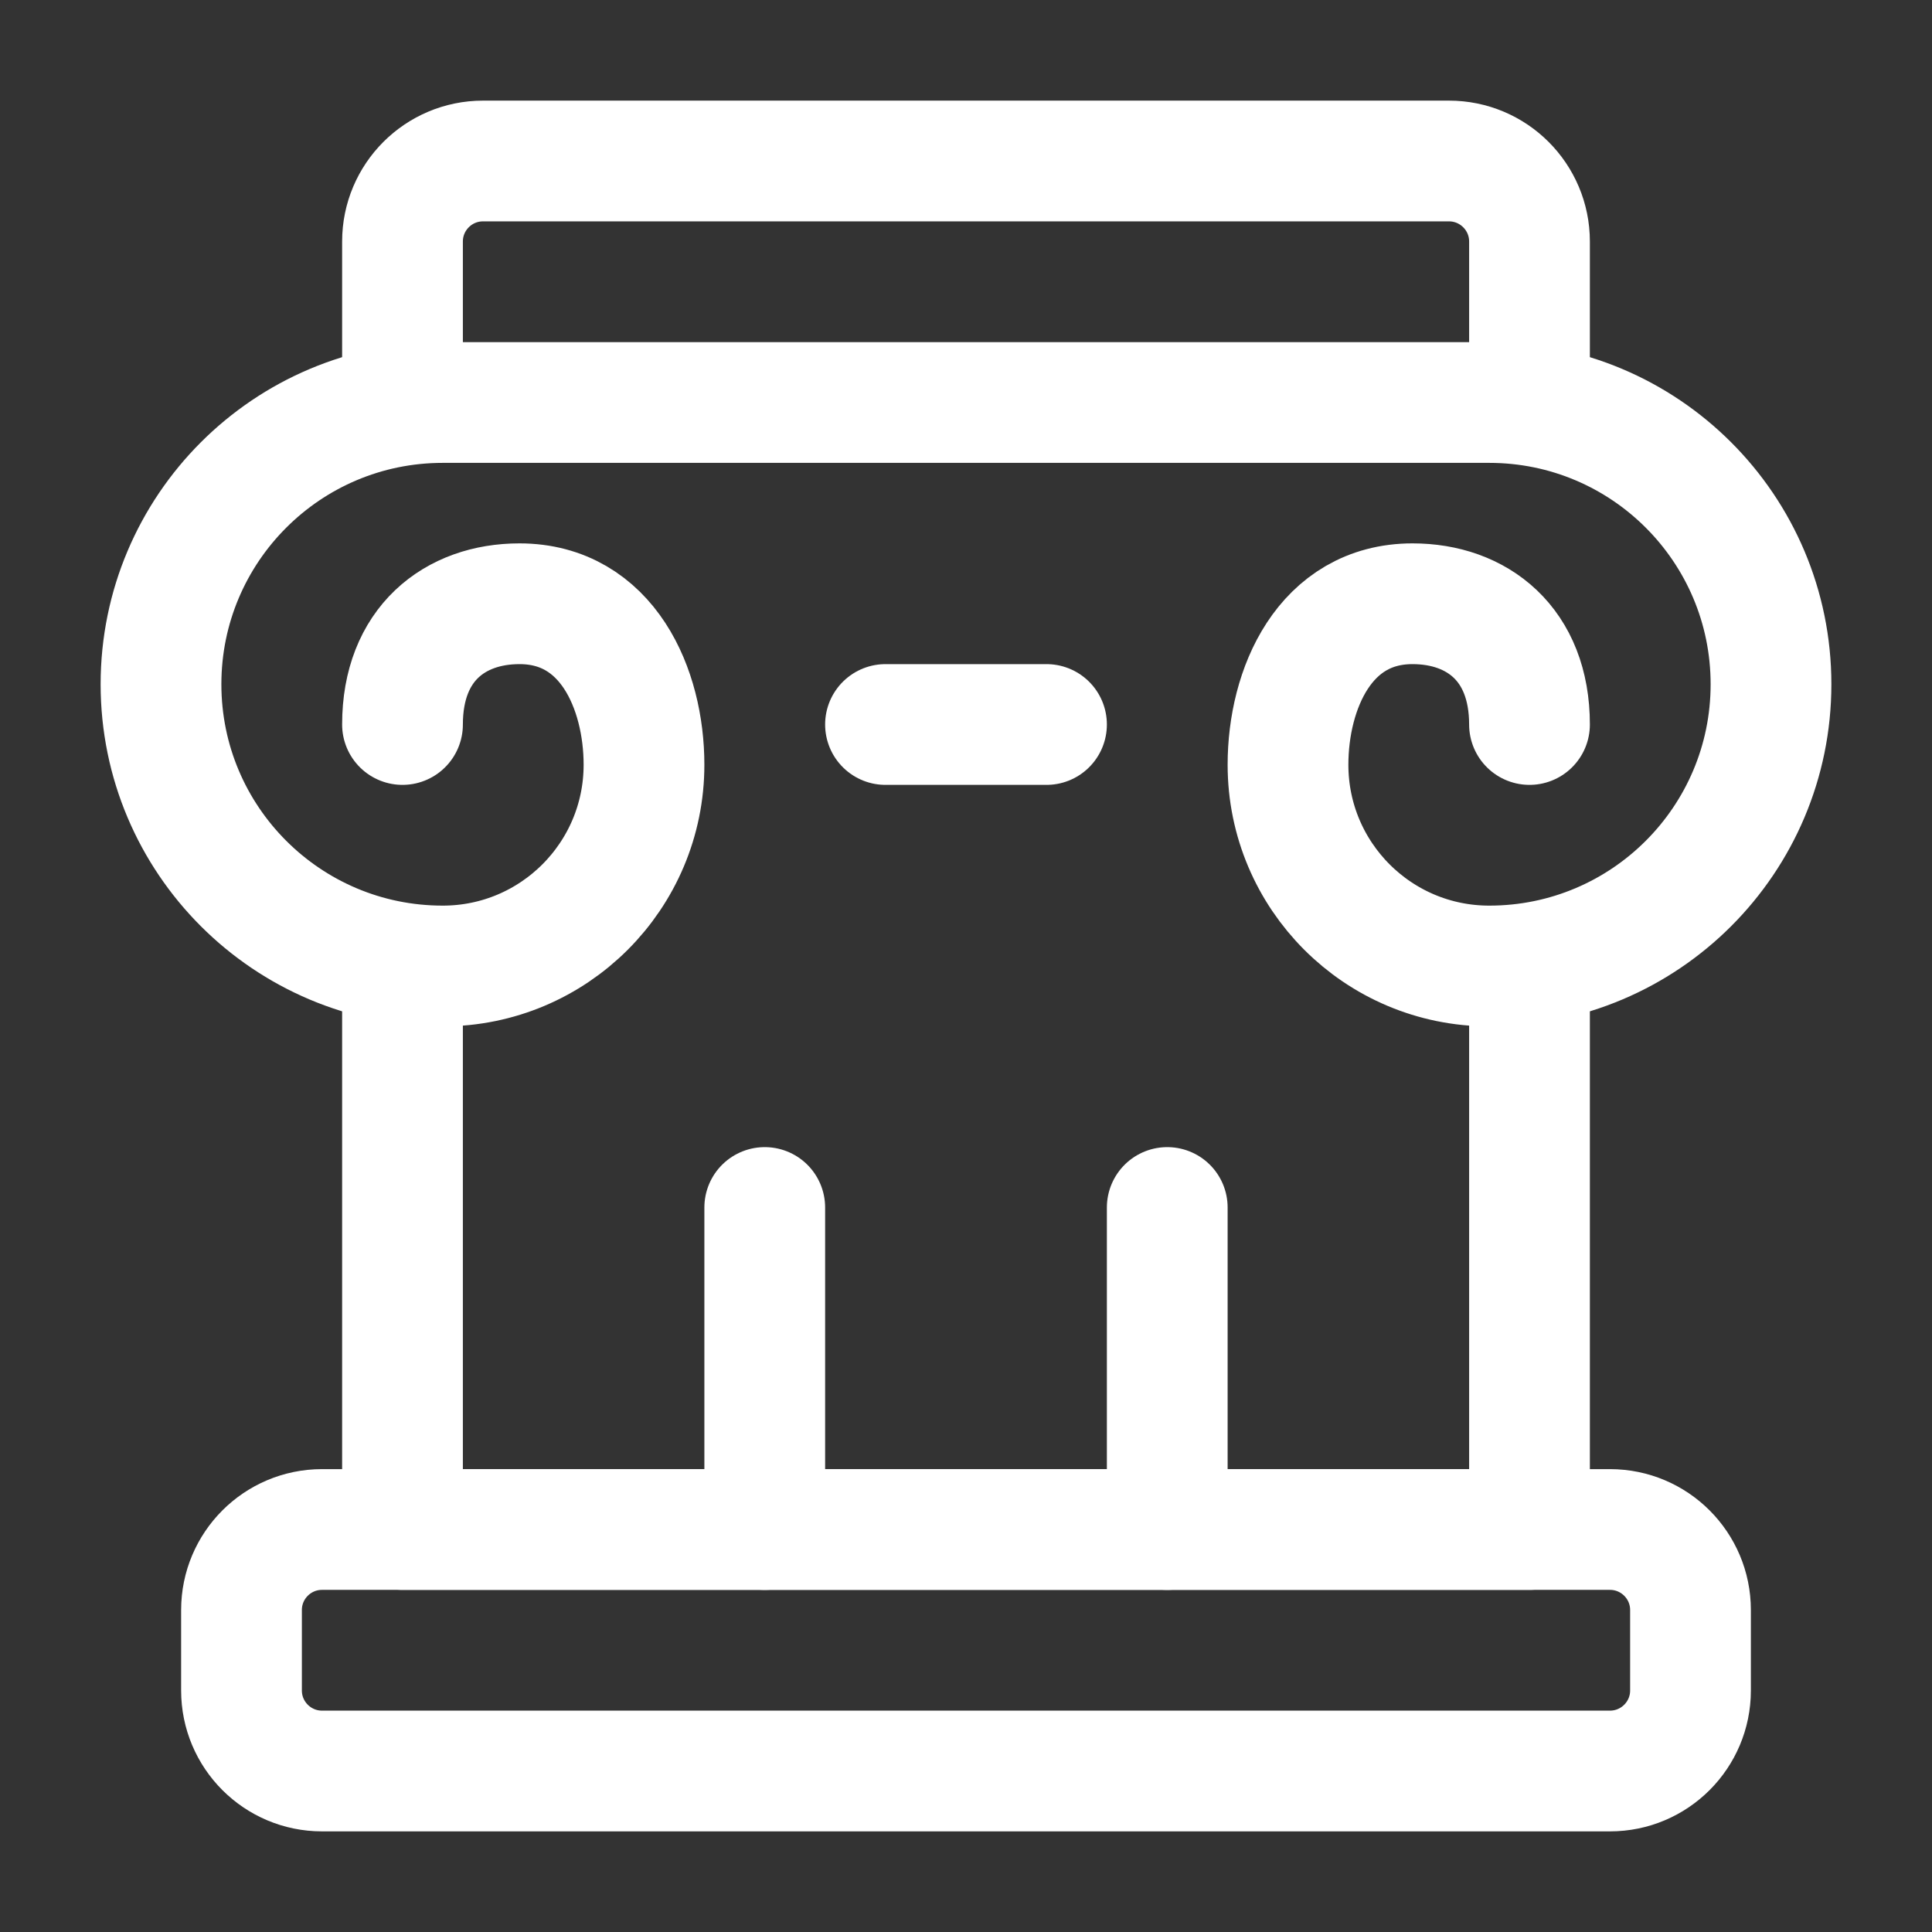
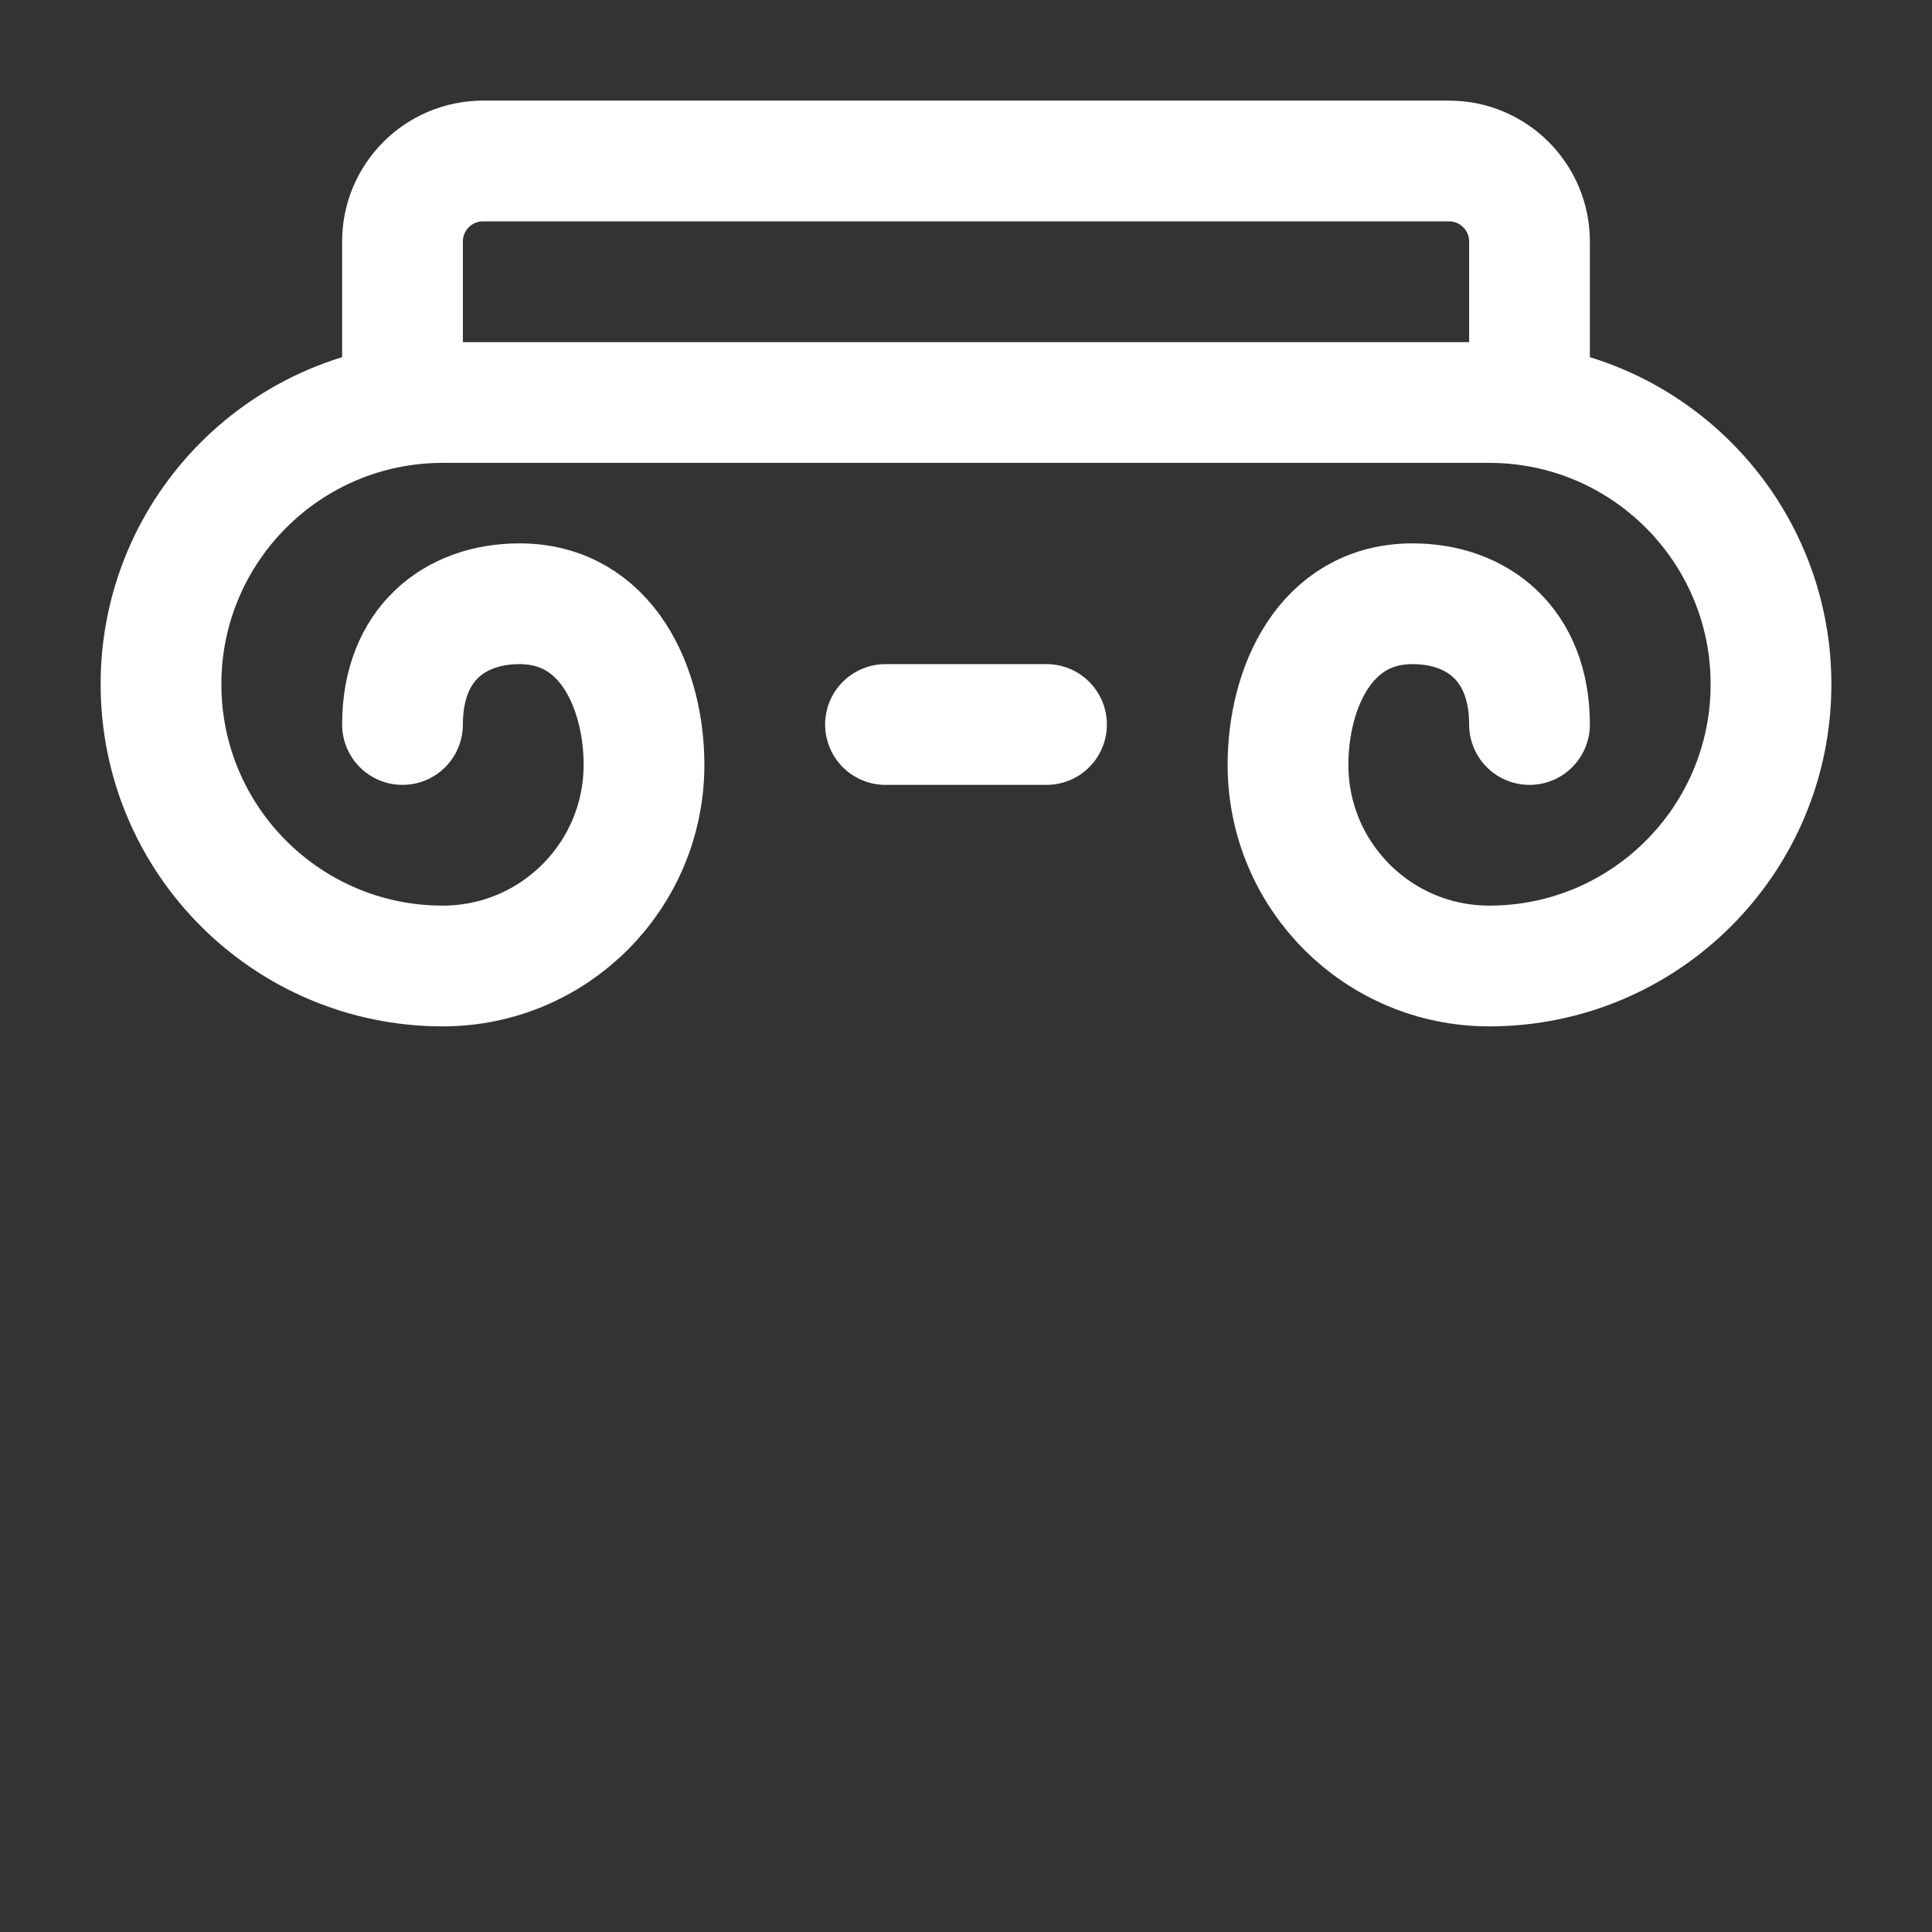
<svg xmlns="http://www.w3.org/2000/svg" viewBox="0 0 24 24" width="24" height="24" color="#ffffff" fill="none">
  <rect x="0" y="0" width="24" height="24" fill="#333333" stroke="none" />
-   <path d="M20 19H4C3.448 19 3 19.448 3 20V21C3 21.552 3.448 22 4 22H20C20.552 22 21 21.552 21 21V20C21 19.448 20.552 19 20 19Z" stroke="currentColor" stroke-width="1.5" stroke-linecap="round" stroke-linejoin="round" />
  <path d="M13 9H11" stroke="currentColor" stroke-width="1.5" stroke-linecap="round" stroke-linejoin="round" />
-   <path d="M9.5 19L9.5 15M14.5 19L14.5 15" stroke="currentColor" stroke-width="1.5" stroke-linecap="round" stroke-linejoin="round" />
  <path d="M19 5V3C19 2.448 18.552 2 18 2H6C5.448 2 5 2.448 5 3L5 5" stroke="currentColor" stroke-width="1.5" stroke-linecap="round" stroke-linejoin="round" />
-   <path d="M5 12V19H19V12" stroke="currentColor" stroke-width="1.5" stroke-linecap="round" stroke-linejoin="round" />
  <path d="M5 9C5 8 5.65 7.5 6.453 7.5C7.545 7.5 8 8.559 8 9.5C8 10.881 6.881 12 5.5 12C3.567 12 2 10.433 2 8.5C2 6.567 3.567 5 5.5 5H18.5C20.433 5 22 6.567 22 8.5C22 10.433 20.433 12 18.5 12C17.119 12 16 10.881 16 9.5C16 8.559 16.455 7.5 17.547 7.5C18.349 7.5 19 8 19 9" stroke="currentColor" stroke-width="1.5" stroke-linecap="round" stroke-linejoin="round" />
</svg>